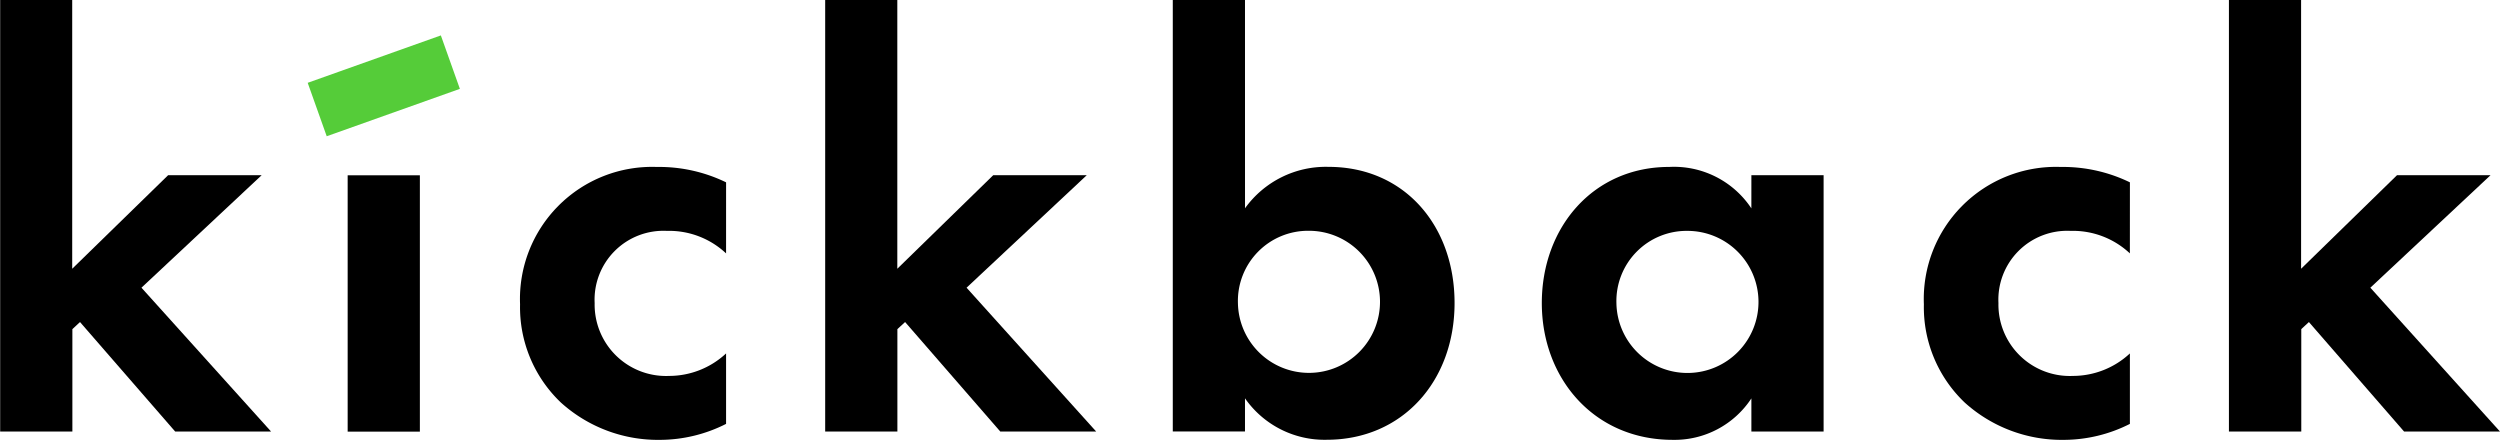
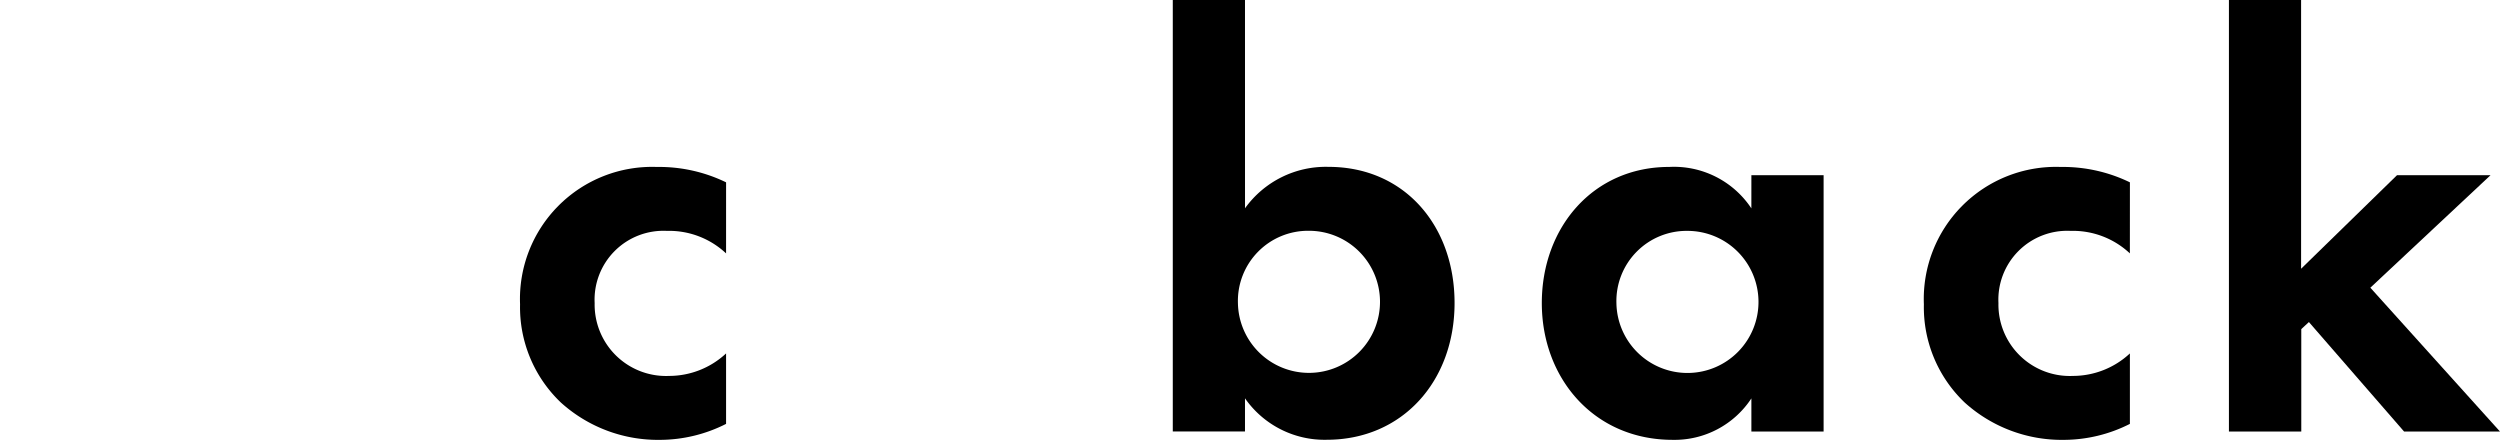
<svg xmlns="http://www.w3.org/2000/svg" width="131.292" height="23.1" viewBox="0 0 131.292 23.1">
  <g id="Group_220" data-name="Group 220" transform="translate(-1088.452 -212.561)">
-     <rect id="Rectangle_233" data-name="Rectangle 233" width="7.423" height="2.979" transform="translate(1104.611 216.91) rotate(-19.595)" fill="#55cc39" />
-     <path id="Path_505" data-name="Path 505" d="M1092.244,212.561v14.114l5.036-4.912h4.912l-6.311,5.907,6.808,7.555h-5.036l-5-5.752-.4.373v5.378h-3.792V212.561Z" transform="translate(0 0)" />
-     <path id="Path_506" data-name="Path 506" d="M1169.7,251.6v13.462h-3.792V251.6Z" transform="translate(-59.198 -29.833)" />
    <path id="Path_507" data-name="Path 507" d="M1215.125,254.293a4.373,4.373,0,0,0-3.109-1.182,3.617,3.617,0,0,0-3.793,3.793,3.75,3.75,0,0,0,3.917,3.824,4.392,4.392,0,0,0,2.985-1.181v3.7a7.706,7.706,0,0,1-3.482.839,7.6,7.6,0,0,1-5.192-1.959,6.907,6.907,0,0,1-2.145-5.161,6.938,6.938,0,0,1,7.182-7.212,8.041,8.041,0,0,1,3.638.808Z" transform="translate(-88.542 -28.425)" />
-     <path id="Path_508" data-name="Path 508" d="M1276.061,212.561v14.114l5.036-4.912h4.912l-6.311,5.907,6.808,7.555h-5.036l-5-5.752-.405.373v5.378h-3.792V212.561Z" transform="translate(-140.485 0)" />
    <path id="Path_509" data-name="Path 509" d="M1353.519,223.5a5.222,5.222,0,0,1,4.384-2.176c3.979,0,6.621,3.077,6.621,7.15,0,4.1-2.735,7.182-6.715,7.182a5.09,5.09,0,0,1-4.291-2.177v1.742h-3.792V212.561h3.792Zm-.372,4.974a3.731,3.731,0,1,0,3.73-3.793A3.686,3.686,0,0,0,1353.147,228.479Z" transform="translate(-199.683 0)" />
    <path id="Path_510" data-name="Path 510" d="M1442.937,250.188h3.793v13.462h-3.793v-1.742a4.825,4.825,0,0,1-4.134,2.177c-4.135,0-6.872-3.234-6.872-7.182,0-3.979,2.7-7.15,6.684-7.15a4.874,4.874,0,0,1,4.321,2.176Zm-7.088,6.716a3.731,3.731,0,1,0,3.731-3.793A3.686,3.686,0,0,0,1435.849,256.9Z" transform="translate(-262.508 -28.425)" />
    <path id="Path_511" data-name="Path 511" d="M1527.859,254.293a4.373,4.373,0,0,0-3.109-1.182,3.617,3.617,0,0,0-3.793,3.793,3.75,3.75,0,0,0,3.918,3.824,4.393,4.393,0,0,0,2.985-1.181v3.7a7.7,7.7,0,0,1-3.482.839,7.6,7.6,0,0,1-5.192-1.959,6.912,6.912,0,0,1-2.145-5.161,6.938,6.938,0,0,1,7.182-7.212,8.045,8.045,0,0,1,3.638.808Z" transform="translate(-327.553 -28.425)" />
    <path id="Path_512" data-name="Path 512" d="M1588.79,212.561v14.114l5.036-4.912h4.912l-6.311,5.907,6.809,7.555H1594.2l-5-5.752-.4.373v5.378H1585V212.561Z" transform="translate(-379.492 0)" />
  </g>
</svg>